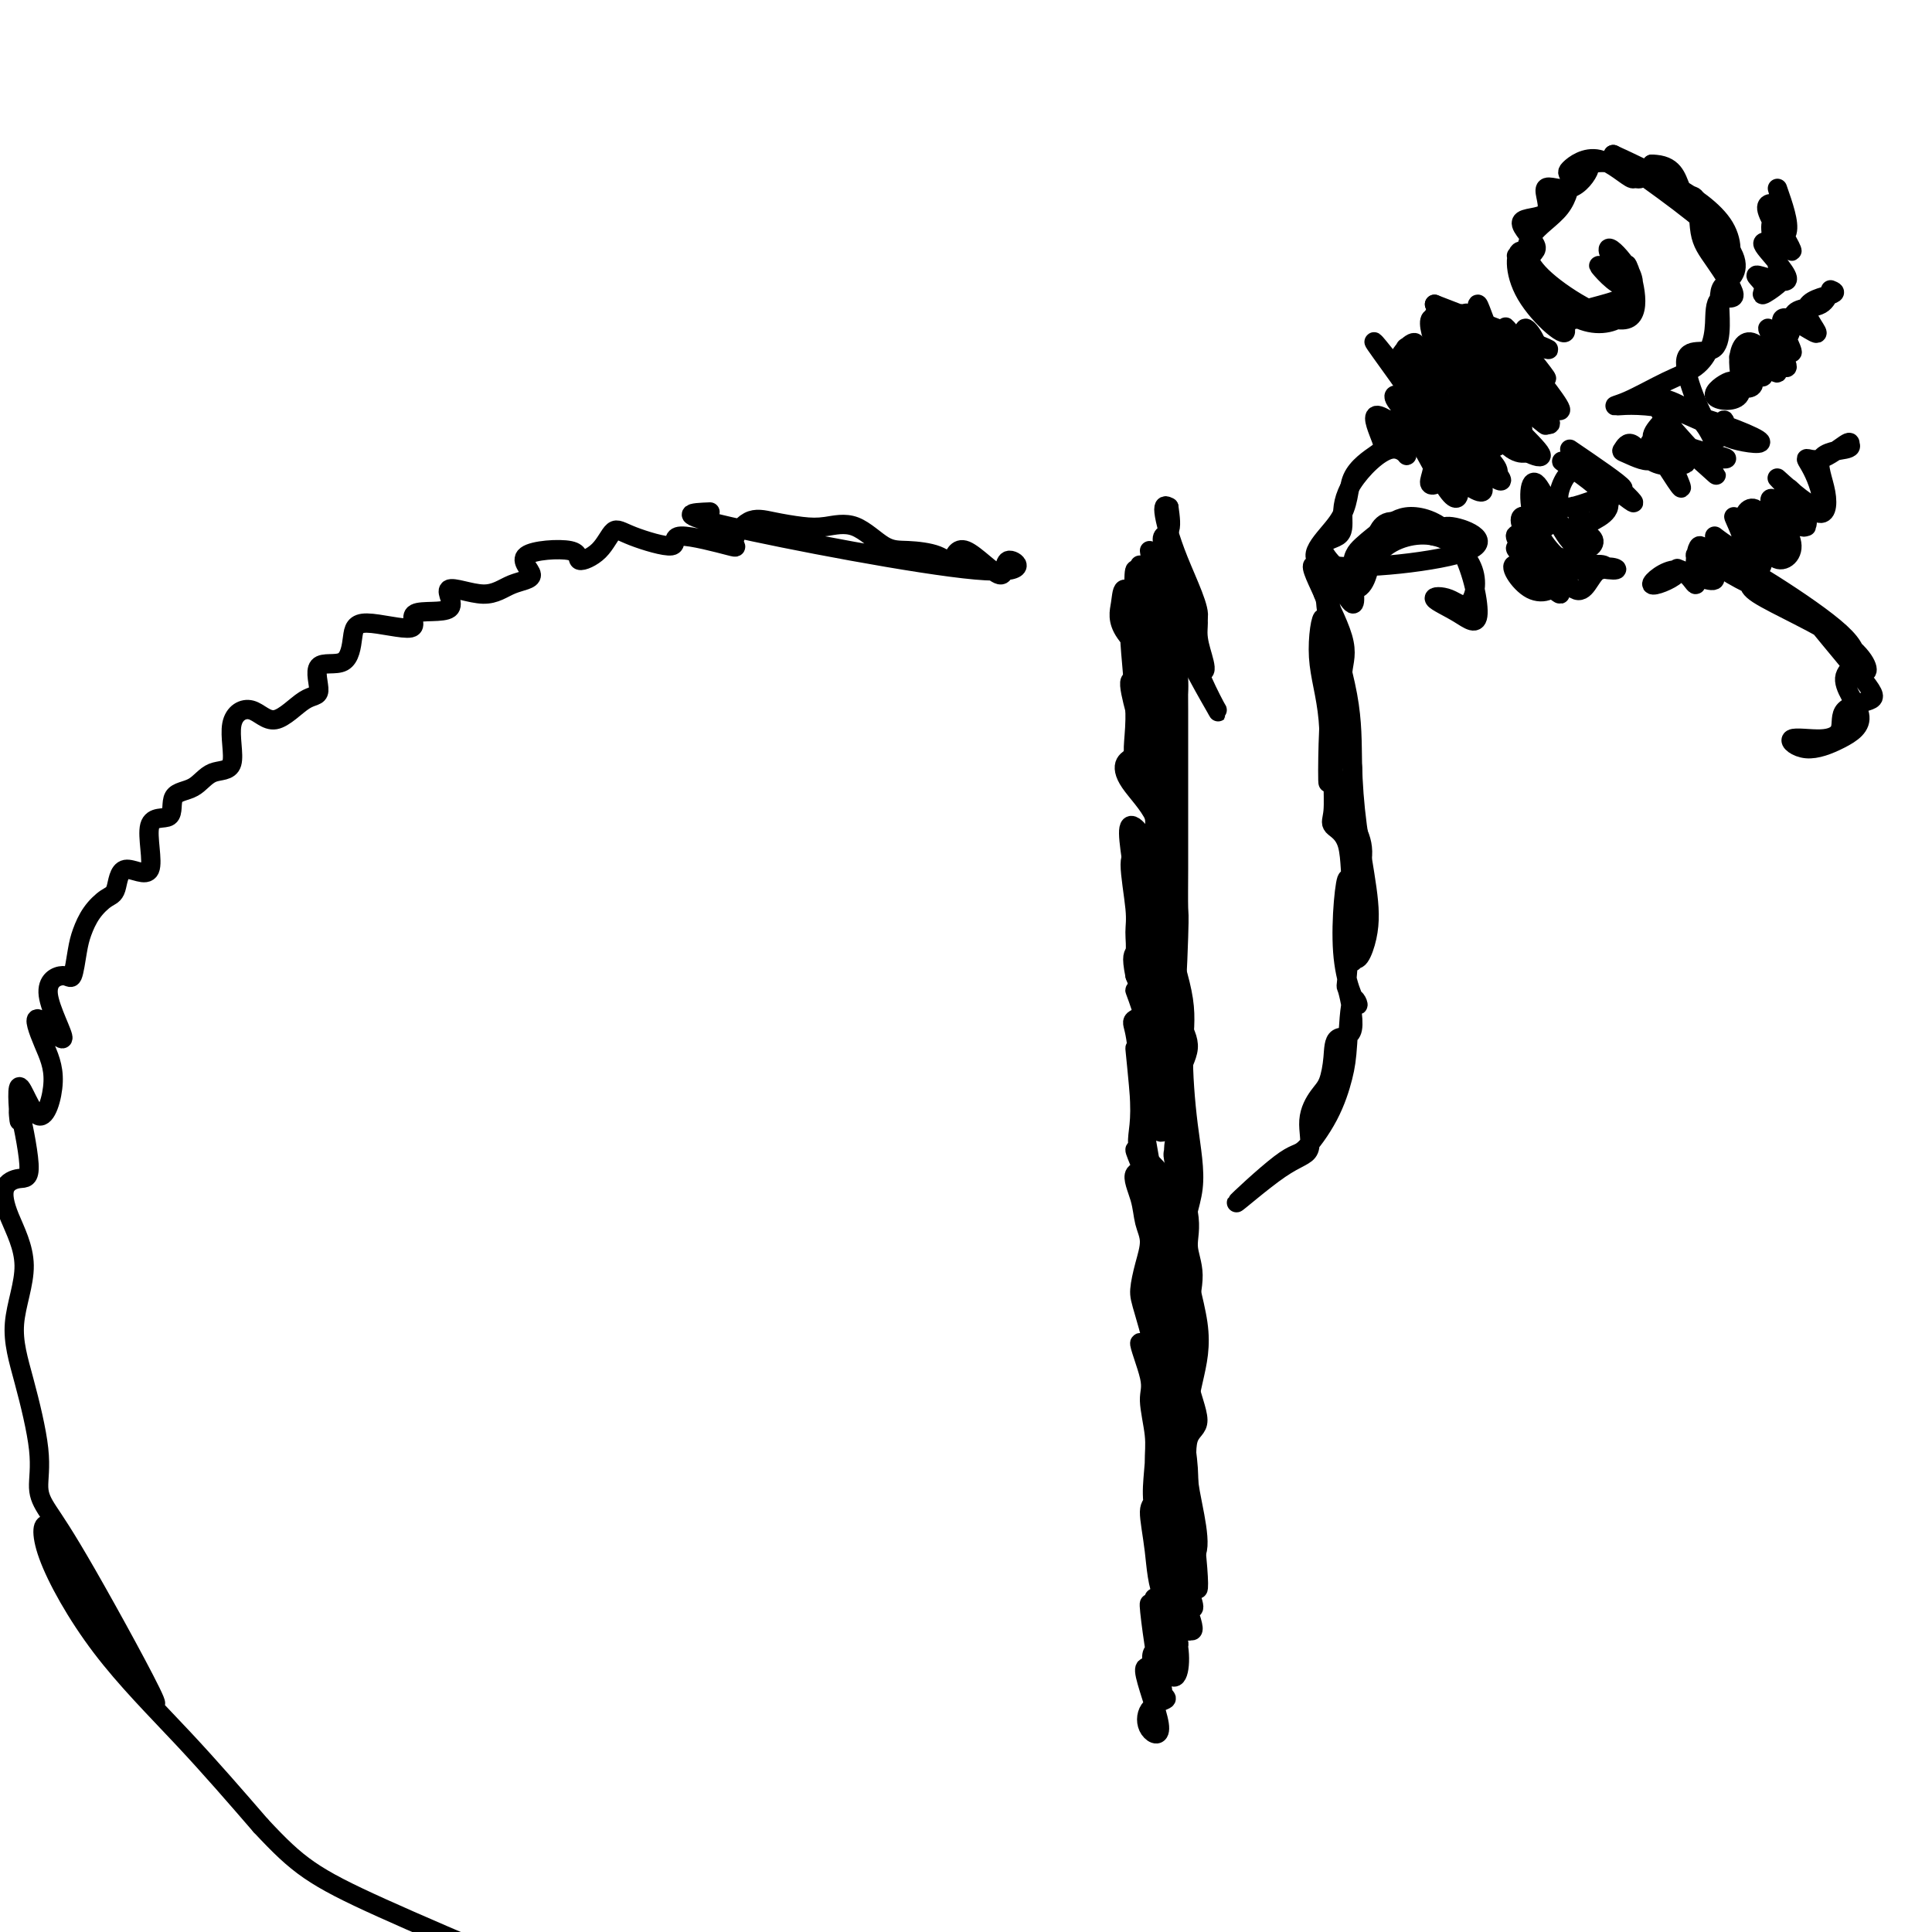
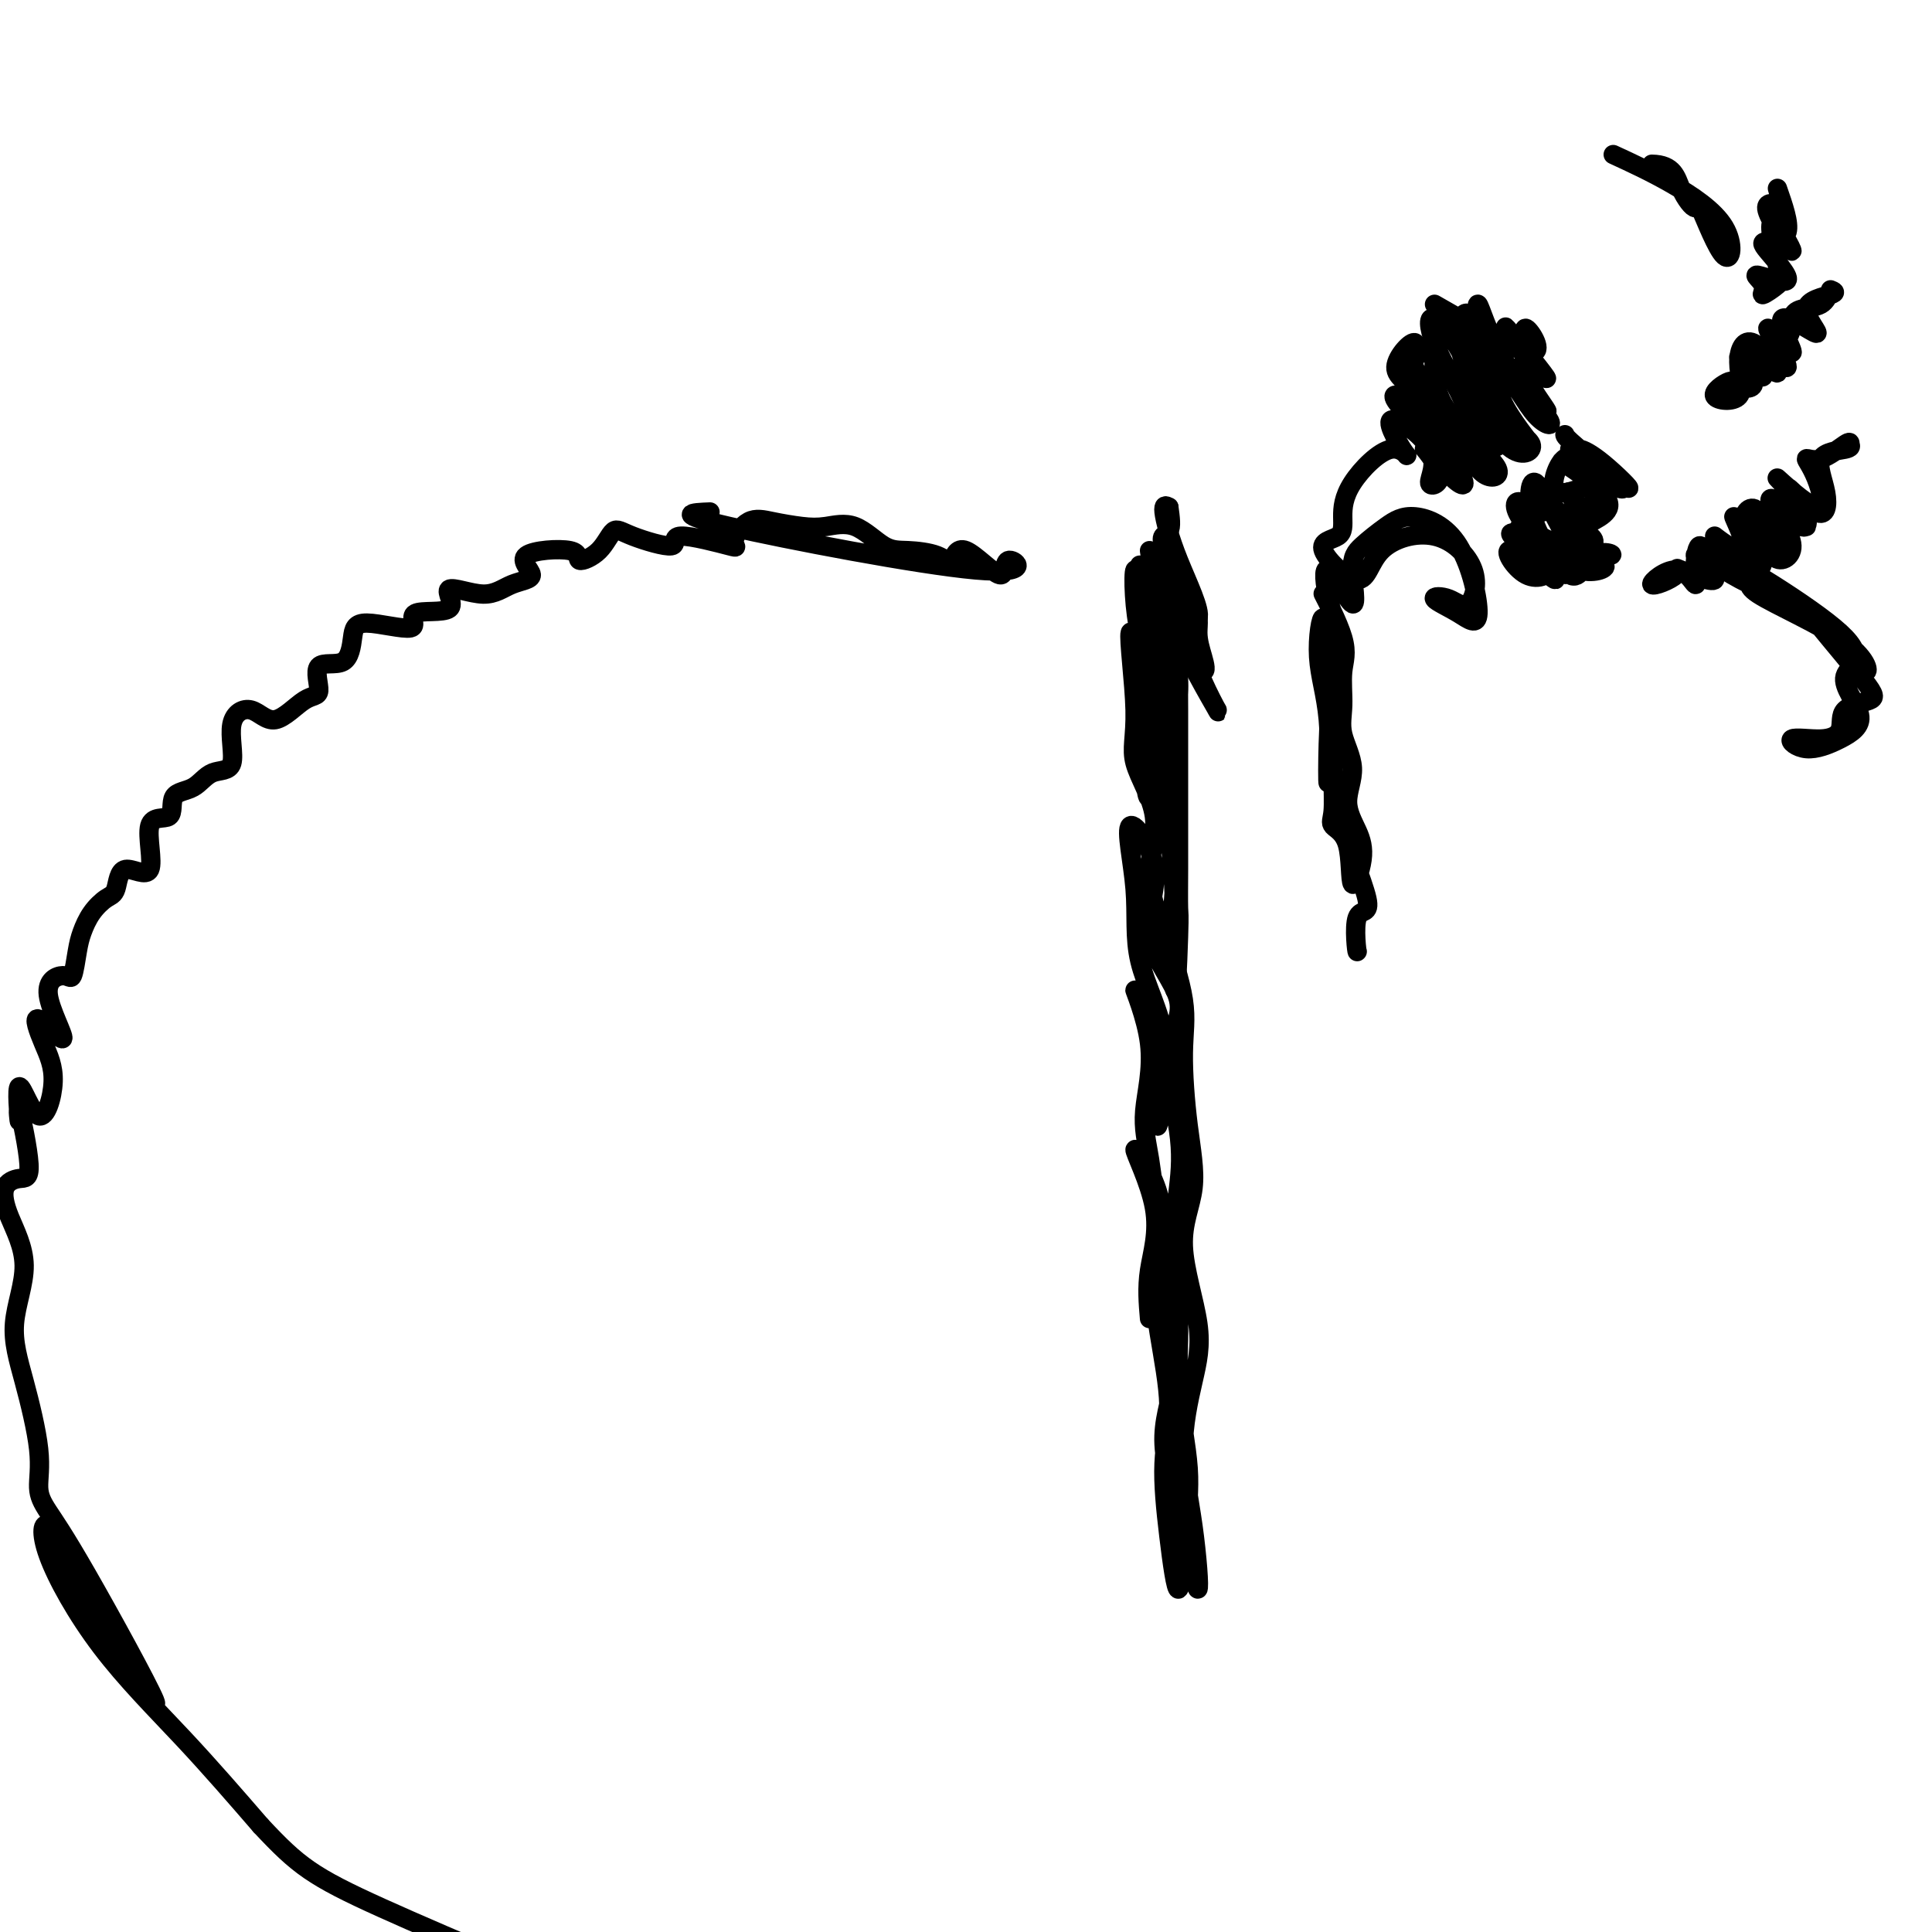
<svg xmlns="http://www.w3.org/2000/svg" viewBox="0 0 400 400" version="1.1">
  <g fill="none" stroke="#000000" stroke-width="4" stroke-linecap="round" stroke-linejoin="round">
-     <path d="M334,32c9.539,6.739 19.078,13.478 23,18c3.922,4.522 2.227,6.828 1,8c-1.227,1.172 -1.987,1.211 -2,4c-0.013,2.789 0.722,8.329 -1,10c-1.722,1.671 -5.901,-0.525 -6,3c-0.099,3.525 3.881,12.771 6,15c2.119,2.229 2.378,-2.560 2,-3c-0.378,-0.440 -1.392,3.468 -2,4c-0.608,0.532 -0.809,-2.312 -4,-5c-3.191,-2.688 -9.373,-5.220 -8,-2c1.373,3.220 10.302,12.191 12,14c1.698,1.809 -3.834,-3.544 -7,-6c-3.166,-2.456 -3.966,-2.014 -3,1c0.966,3.014 3.697,8.599 3,8c-0.697,-0.599 -4.824,-7.384 -6,-9c-1.176,-1.616 0.597,1.936 0,3c-0.597,1.064 -3.563,-0.359 -5,-1c-1.437,-0.641 -1.343,-0.498 -1,-1c0.343,-0.502 0.935,-1.649 2,-1c1.065,0.649 2.602,3.093 5,4c2.398,0.907 5.657,0.277 6,0c0.343,-0.277 -2.230,-0.199 -3,-1c-0.770,-0.801 0.264,-2.479 1,-3c0.736,-0.521 1.176,0.116 4,1c2.824,0.884 8.032,2.017 6,2c-2.032,-0.017 -11.305,-1.183 -14,-3c-2.695,-1.817 1.190,-4.285 2,-6c0.810,-1.715 -1.453,-2.678 0,-2c1.453,0.678 6.621,2.997 9,4c2.379,1.003 1.970,0.689 2,1c0.030,0.311 0.500,1.246 3,2c2.500,0.754 7.031,1.328 5,0c-2.031,-1.328 -10.623,-4.556 -17,-6c-6.377,-1.444 -10.539,-1.102 -12,-1c-1.461,0.102 -0.220,-0.035 2,-1c2.220,-0.965 5.418,-2.758 8,-4c2.582,-1.242 4.549,-1.935 6,-3c1.451,-1.065 2.387,-2.504 3,-4c0.613,-1.496 0.903,-3.050 1,-5c0.097,-1.950 0.001,-4.297 1,-5c0.999,-0.703 3.093,0.238 3,-1c-0.093,-1.238 -2.374,-4.655 -4,-7c-1.626,-2.345 -2.598,-3.618 -3,-6c-0.402,-2.382 -0.233,-5.874 -1,-7c-0.767,-1.126 -2.469,0.115 -5,-1c-2.531,-1.115 -5.889,-4.587 -7,-5c-1.111,-0.413 0.026,2.233 -1,2c-1.026,-0.233 -4.215,-3.346 -7,-4c-2.785,-0.654 -5.165,1.150 -6,2c-0.835,0.850 -0.125,0.746 0,2c0.125,1.254 -0.336,3.865 -2,6c-1.664,2.135 -4.531,3.795 -6,6c-1.469,2.205 -1.542,4.956 3,9c4.542,4.044 13.697,9.382 17,8c3.303,-1.382 0.752,-9.483 0,-11c-0.752,-1.517 0.293,3.550 -1,4c-1.293,0.450 -4.924,-3.716 -5,-4c-0.076,-0.284 3.402,3.314 4,3c0.598,-0.314 -1.684,-4.541 -2,-6c-0.316,-1.459 1.333,-0.151 3,2c1.667,2.151 3.351,5.146 1,7c-2.351,1.854 -8.736,2.568 -11,4c-2.264,1.432 -0.407,3.583 -3,0c-2.593,-3.583 -9.637,-12.901 -9,-12c0.637,0.901 8.954,12.019 10,15c1.046,2.981 -5.178,-2.176 -8,-7c-2.822,-4.824 -2.242,-9.314 -1,-9c1.242,0.314 3.145,5.431 5,9c1.855,3.569 3.663,5.591 7,5c3.337,-0.591 8.202,-3.793 10,-4c1.798,-0.207 0.528,2.581 -2,4c-2.528,1.419 -6.314,1.468 -10,-1c-3.686,-2.468 -7.272,-7.452 -8,-10c-0.728,-2.548 1.403,-2.661 1,-4c-0.403,-1.339 -3.339,-3.904 -3,-5c0.339,-1.096 3.954,-0.724 5,-2c1.046,-1.276 -0.476,-4.202 0,-5c0.476,-0.798 2.949,0.532 5,0c2.051,-0.532 3.679,-2.924 4,-4c0.321,-1.076 -0.667,-0.835 0,-1c0.667,-0.165 2.987,-0.737 5,0c2.013,0.737 3.718,2.782 5,3c1.282,0.218 2.141,-1.391 3,-3" />
    <path d="M342,34c4.577,0.068 5.021,2.738 6,5c0.979,2.262 2.493,4.115 3,4c0.507,-0.115 0.006,-2.199 1,0c0.994,2.199 3.483,8.682 5,10c1.517,1.318 2.062,-2.530 0,-6c-2.062,-3.470 -6.732,-6.563 -11,-9c-4.268,-2.437 -8.134,-4.219 -12,-6" />
    <path d="M368,39c1.252,3.586 2.504,7.173 2,9c-0.504,1.827 -2.764,1.896 -4,2c-1.236,0.104 -1.448,0.244 0,2c1.448,1.756 4.556,5.129 4,6c-0.556,0.871 -4.777,-0.762 -6,-1c-1.223,-0.238 0.553,0.917 1,2c0.447,1.083 -0.434,2.093 0,2c0.434,-0.093 2.183,-1.291 3,-2c0.817,-0.709 0.703,-0.930 0,-4c-0.703,-3.070 -1.995,-8.988 -1,-9c0.995,-0.012 4.277,5.883 4,6c-0.277,0.117 -4.113,-5.546 -5,-8c-0.887,-2.454 1.175,-1.701 2,-2c0.825,-0.299 0.412,-1.649 0,-3" />
    <path d="M379,60c-0.455,1.189 -0.911,2.378 -2,3c-1.089,0.622 -2.812,0.678 -4,1c-1.188,0.322 -1.840,0.909 -2,2c-0.160,1.091 0.172,2.686 -1,4c-1.172,1.314 -3.849,2.346 -4,4c-0.151,1.654 2.225,3.931 2,3c-0.225,-0.931 -3.051,-5.071 -5,-6c-1.949,-0.929 -3.020,1.351 -3,4c0.020,2.649 1.132,5.665 0,7c-1.132,1.335 -4.506,0.988 -5,0c-0.494,-0.988 1.893,-2.616 3,-3c1.107,-0.384 0.933,0.477 2,1c1.067,0.523 3.376,0.709 3,-1c-0.376,-1.709 -3.436,-5.312 -3,-5c0.436,0.312 4.368,4.539 5,4c0.632,-0.539 -2.036,-5.843 -1,-6c1.036,-0.157 5.775,4.832 6,4c0.225,-0.832 -4.065,-7.486 -4,-8c0.065,-0.514 4.484,5.113 5,5c0.516,-0.113 -2.873,-5.967 -2,-7c0.873,-1.033 6.007,2.754 7,3c0.993,0.246 -2.156,-3.049 -2,-5c0.156,-1.951 3.616,-2.557 5,-3c1.384,-0.443 0.692,-0.721 0,-1" />
-     <path d="M297,63c10.262,3.950 20.524,7.900 23,9c2.476,1.100 -2.835,-0.649 -5,-1c-2.165,-0.351 -1.183,0.695 -1,1c0.183,0.305 -0.434,-0.132 2,3c2.434,3.132 7.918,9.833 7,10c-0.918,0.167 -8.239,-6.200 -12,-11c-3.761,-4.800 -3.962,-8.031 -5,-8c-1.038,0.031 -2.913,3.326 1,9c3.913,5.674 13.613,13.728 13,13c-0.613,-0.728 -11.539,-10.236 -13,-10c-1.461,0.236 6.542,10.217 8,11c1.458,0.783 -3.628,-7.630 -7,-14c-3.372,-6.370 -5.028,-10.696 -6,-10c-0.972,0.696 -1.259,6.415 3,13c4.259,6.585 13.063,14.037 14,16c0.937,1.963 -5.994,-1.564 -10,-5c-4.006,-3.436 -5.086,-6.783 -7,-12c-1.914,-5.217 -4.663,-12.305 -5,-12c-0.337,0.305 1.737,8.001 4,14c2.263,5.999 4.713,10.299 6,12c1.287,1.701 1.411,0.801 0,-2c-1.411,-2.801 -4.355,-7.504 -7,-11c-2.645,-3.496 -4.990,-5.785 -6,-5c-1.010,0.785 -0.686,4.643 3,10c3.686,5.357 10.734,12.213 13,15c2.266,2.787 -0.249,1.503 -3,-1c-2.751,-2.503 -5.737,-6.227 -9,-12c-3.263,-5.773 -6.801,-13.594 -7,-13c-0.199,0.594 2.942,9.604 4,13c1.058,3.396 0.034,1.178 -2,-2c-2.034,-3.178 -5.077,-7.318 -7,-10c-1.923,-2.682 -2.726,-3.908 2,2c4.726,5.908 14.981,18.949 18,24c3.019,5.051 -1.199,2.111 -3,1c-1.801,-1.111 -1.186,-0.394 -1,1c0.186,1.394 -0.058,3.466 -2,1c-1.942,-2.466 -5.581,-9.469 -7,-12c-1.419,-2.531 -0.619,-0.589 -2,-1c-1.381,-0.411 -4.942,-3.175 -6,-3c-1.058,0.175 0.386,3.290 1,5c0.614,1.710 0.397,2.014 -1,3c-1.397,0.986 -3.974,2.652 -5,5c-1.026,2.348 -0.501,5.377 -3,9c-2.499,3.623 -8.020,7.841 -2,9c6.020,1.159 23.583,-0.740 29,-3c5.417,-2.260 -1.311,-4.881 -4,-5c-2.689,-0.119 -1.337,2.266 -3,2c-1.663,-0.266 -6.339,-3.181 -9,-3c-2.661,0.181 -3.305,3.458 -4,7c-0.695,3.542 -1.440,7.348 -4,7c-2.560,-0.348 -6.935,-4.850 -8,-5c-1.065,-0.150 1.181,4.053 2,6c0.819,1.947 0.212,1.637 1,5c0.788,3.363 2.970,10.398 4,16c1.030,5.602 0.906,9.772 1,14c0.094,4.228 0.405,8.514 1,13c0.595,4.486 1.473,9.171 2,13c0.527,3.829 0.703,6.803 0,10c-0.703,3.197 -2.286,6.617 -3,3c-0.714,-3.617 -0.559,-14.271 -1,-15c-0.441,-0.729 -1.479,8.469 -1,15c0.479,6.531 2.475,10.396 3,11c0.525,0.604 -0.422,-2.054 -1,-1c-0.578,1.054 -0.786,5.821 -1,9c-0.214,3.179 -0.435,4.769 -1,7c-0.565,2.231 -1.475,5.102 -3,8c-1.525,2.898 -3.665,5.821 -5,7c-1.335,1.179 -1.866,0.613 -5,3c-3.134,2.387 -8.873,7.726 -9,8c-0.127,0.274 5.356,-4.519 9,-7c3.644,-2.481 5.449,-2.651 6,-4c0.551,-1.349 -0.153,-3.875 0,-6c0.153,-2.125 1.164,-3.847 2,-5c0.836,-1.153 1.499,-1.738 2,-3c0.501,-1.262 0.841,-3.203 1,-5c0.159,-1.797 0.137,-3.452 1,-4c0.863,-0.548 2.610,0.010 3,-2c0.390,-2.010 -0.576,-6.589 -1,-8c-0.424,-1.411 -0.307,0.346 0,-4c0.307,-4.346 0.804,-14.794 1,-17c0.196,-2.206 0.091,3.829 0,8c-0.091,4.171 -0.169,6.477 0,7c0.169,0.523 0.584,-0.739 1,-2" />
    <path d="M281,197c-0.061,0.419 -0.713,-5.033 0,-7c0.713,-1.967 2.791,-0.447 2,-4c-0.791,-3.553 -4.452,-12.177 -6,-18c-1.548,-5.823 -0.982,-8.844 -1,-13c-0.018,-4.156 -0.621,-9.447 -1,-15c-0.379,-5.553 -0.533,-11.367 -1,-12c-0.467,-0.633 -1.248,3.916 -1,8c0.248,4.084 1.526,7.702 2,13c0.474,5.298 0.144,12.276 0,13c-0.144,0.724 -0.103,-4.804 0,-8c0.103,-3.196 0.267,-4.058 0,-7c-0.267,-2.942 -0.965,-7.965 -1,-11c-0.035,-3.035 0.593,-4.083 1,-5c0.407,-0.917 0.592,-1.704 1,0c0.408,1.704 1.038,5.898 1,9c-0.038,3.102 -0.745,5.110 -1,7c-0.255,1.890 -0.057,3.661 0,6c0.057,2.339 -0.025,5.245 0,8c0.025,2.755 0.158,5.358 0,7c-0.158,1.642 -0.608,2.324 0,3c0.608,0.676 2.273,1.345 3,4c0.727,2.655 0.516,7.297 1,8c0.484,0.703 1.663,-2.534 2,-5c0.337,-2.466 -0.168,-4.162 -1,-6c-0.832,-1.838 -1.989,-3.817 -2,-6c-0.011,-2.183 1.126,-4.569 1,-7c-0.126,-2.431 -1.515,-4.906 -2,-7c-0.485,-2.094 -0.065,-3.806 0,-6c0.065,-2.194 -0.223,-4.872 0,-7c0.223,-2.128 0.959,-3.708 0,-7c-0.959,-3.292 -3.611,-8.296 -4,-9c-0.389,-0.704 1.485,2.892 2,4c0.515,1.108 -0.328,-0.271 -1,-3c-0.672,-2.729 -1.174,-6.806 0,-6c1.174,0.806 4.024,6.497 5,7c0.976,0.503 0.077,-4.182 0,-7c-0.077,-2.818 0.669,-3.768 2,-5c1.331,-1.232 3.247,-2.745 5,-4c1.753,-1.255 3.342,-2.252 6,-2c2.658,0.252 6.384,1.754 9,6c2.616,4.246 4.121,11.238 4,14c-0.121,2.762 -1.870,1.295 -4,0c-2.130,-1.295 -4.643,-2.420 -5,-3c-0.357,-0.580 1.443,-0.617 3,0c1.557,0.617 2.873,1.888 4,1c1.127,-0.888 2.066,-3.937 1,-7c-1.066,-3.063 -4.138,-6.142 -8,-7c-3.862,-0.858 -8.513,0.506 -11,3c-2.487,2.494 -2.809,6.118 -5,6c-2.191,-0.118 -6.250,-3.977 -7,-6c-0.750,-2.023 1.808,-2.211 3,-3c1.192,-0.789 1.018,-2.179 1,-4c-0.018,-1.821 0.121,-4.073 2,-7c1.879,-2.927 5.498,-6.531 8,-7c2.502,-0.469 3.888,2.196 3,1c-0.888,-1.196 -4.050,-6.252 -3,-7c1.050,-0.748 6.310,2.812 8,6c1.690,3.188 -0.191,6.002 0,7c0.191,0.998 2.456,0.178 2,-2c-0.456,-2.178 -3.631,-5.714 -3,-5c0.631,0.714 5.068,5.676 7,7c1.932,1.324 1.360,-0.992 -2,-5c-3.360,-4.008 -9.508,-9.709 -11,-12c-1.492,-2.291 1.674,-1.172 5,2c3.326,3.172 6.814,8.396 7,8c0.186,-0.396 -2.930,-6.413 -6,-10c-3.070,-3.587 -6.094,-4.743 -6,-7c0.094,-2.257 3.307,-5.615 4,-5c0.693,0.615 -1.132,5.205 0,9c1.132,3.795 5.222,6.797 8,10c2.778,3.203 4.243,6.608 6,8c1.757,1.392 3.804,0.772 3,-1c-0.804,-1.772 -4.460,-4.697 -7,-7c-2.540,-2.303 -3.966,-3.985 -6,-7c-2.034,-3.015 -4.678,-7.361 -5,-9c-0.322,-1.639 1.676,-0.569 3,-1c1.324,-0.431 1.974,-2.364 2,-1c0.026,1.364 -0.570,6.025 1,10c1.570,3.975 5.307,7.262 8,9c2.693,1.738 4.341,1.925 4,1c-0.341,-0.925 -2.670,-2.963 -5,-5" />
    <path d="M305,87c-1.174,-1.634 -1.609,-3.220 -3,-6c-1.391,-2.780 -3.739,-6.753 -5,-10c-1.261,-3.247 -1.436,-5.768 0,-5c1.436,0.768 4.483,4.824 6,8c1.517,3.176 1.505,5.473 3,9c1.495,3.527 4.497,8.285 7,10c2.503,1.715 4.507,0.388 4,-1c-0.507,-1.388 -3.527,-2.838 -6,-5c-2.473,-2.162 -4.401,-5.037 -6,-8c-1.599,-2.963 -2.869,-6.014 -3,-9c-0.131,-2.986 0.877,-5.906 2,-5c1.123,0.906 2.360,5.640 3,9c0.640,3.360 0.683,5.348 3,9c2.317,3.652 6.909,8.967 7,9c0.091,0.033 -4.320,-5.217 -6,-9c-1.680,-3.783 -0.628,-6.098 1,-5c1.628,1.098 3.831,5.609 6,8c2.169,2.391 4.303,2.664 2,0c-2.303,-2.664 -9.044,-8.264 -12,-11c-2.956,-2.736 -2.129,-2.609 -2,-5c0.129,-2.391 -0.441,-7.299 0,-7c0.441,0.299 1.894,5.805 5,11c3.106,5.195 7.867,10.078 9,11c1.133,0.922 -1.362,-2.118 -3,-5c-1.638,-2.882 -2.419,-5.607 -1,-5c1.419,0.607 5.040,4.546 4,3c-1.040,-1.546 -6.740,-8.577 -8,-10c-1.260,-1.423 1.920,2.763 3,3c1.080,0.237 0.060,-3.475 1,-3c0.940,0.475 3.840,5.136 1,5c-2.840,-0.136 -11.420,-5.068 -20,-10" />
    <path d="M383,92c0.174,0.359 0.348,0.719 -1,1c-1.348,0.281 -4.217,0.485 -5,2c-0.783,1.515 0.520,4.342 1,7c0.480,2.658 0.138,5.148 -2,4c-2.138,-1.148 -6.072,-5.932 -6,-5c0.072,0.932 4.149,7.580 4,8c-0.149,0.420 -4.523,-5.390 -6,-5c-1.477,0.390 -0.057,6.978 0,8c0.057,1.022 -1.250,-3.523 -2,-3c-0.750,0.523 -0.943,6.114 -2,5c-1.057,-1.114 -2.979,-8.931 -2,-8c0.979,0.931 4.858,10.611 2,12c-2.858,1.389 -12.453,-5.514 -9,-4c3.453,1.514 19.954,11.445 26,17c6.046,5.555 1.636,6.735 1,9c-0.636,2.265 2.503,5.617 3,8c0.497,2.383 -1.649,3.797 -4,5c-2.351,1.203 -4.908,2.193 -7,2c-2.092,-0.193 -3.720,-1.571 -3,-2c0.720,-0.429 3.787,0.090 6,0c2.213,-0.090 3.570,-0.790 4,-2c0.430,-1.210 -0.069,-2.929 1,-4c1.069,-1.071 3.706,-1.495 5,-2c1.294,-0.505 1.244,-1.092 -1,-4c-2.244,-2.908 -6.683,-8.139 -9,-11c-2.317,-2.861 -2.514,-3.354 -6,-5c-3.486,-1.646 -10.263,-4.445 -14,-7c-3.737,-2.555 -4.433,-4.864 -5,-5c-0.567,-0.136 -1.004,1.902 -1,4c0.004,2.098 0.448,4.257 0,4c-0.448,-0.257 -1.787,-2.931 -4,-3c-2.213,-0.069 -5.299,2.467 -5,3c0.299,0.533 3.984,-0.937 5,-2c1.016,-1.063 -0.635,-1.719 1,-1c1.635,0.719 6.557,2.813 7,2c0.443,-0.813 -3.591,-4.534 -4,-5c-0.409,-0.466 2.809,2.322 4,3c1.191,0.678 0.357,-0.753 3,0c2.643,0.753 8.763,3.691 13,6c4.237,2.309 6.592,3.989 9,7c2.408,3.011 4.871,7.353 6,8c1.129,0.647 0.925,-2.400 -4,-6c-4.925,-3.600 -14.570,-7.751 -18,-10c-3.430,-2.249 -0.644,-2.594 -2,-5c-1.356,-2.406 -6.854,-6.873 -7,-7c-0.146,-0.127 5.060,4.086 6,3c0.940,-1.086 -2.387,-7.472 -2,-7c0.387,0.472 4.487,7.804 5,9c0.513,1.196 -2.561,-3.742 -3,-7c-0.439,-3.258 1.756,-4.836 3,-3c1.244,1.836 1.538,7.087 3,9c1.462,1.913 4.094,0.488 4,-2c-0.094,-2.488 -2.914,-6.038 -4,-8c-1.086,-1.962 -0.440,-2.337 1,-1c1.440,1.337 3.673,4.385 5,5c1.327,0.615 1.747,-1.202 0,-4c-1.747,-2.798 -5.663,-6.575 -5,-6c0.663,0.575 5.905,5.502 8,6c2.095,0.498 1.045,-3.433 0,-6c-1.045,-2.567 -2.084,-3.771 -2,-4c0.084,-0.229 1.292,0.515 3,0c1.708,-0.515 3.917,-2.290 5,-3c1.083,-0.710 1.042,-0.355 1,0" />
-     <path d="M325,93c5.246,3.570 10.493,7.140 11,8c0.507,0.860 -3.725,-0.990 -6,-2c-2.275,-1.010 -2.591,-1.181 -4,-2c-1.409,-0.819 -3.910,-2.286 -2,-1c1.910,1.286 8.232,5.326 9,8c0.768,2.674 -4.018,3.982 -5,5c-0.982,1.018 1.840,1.747 2,3c0.160,1.253 -2.344,3.032 -5,0c-2.656,-3.032 -5.466,-10.873 -7,-12c-1.534,-1.127 -1.792,4.462 0,9c1.792,4.538 5.634,8.025 9,9c3.366,0.975 6.255,-0.562 5,-1c-1.255,-0.438 -6.654,0.223 -8,1c-1.346,0.777 1.360,1.669 0,0c-1.360,-1.669 -6.786,-5.900 -9,-7c-2.214,-1.100 -1.217,0.930 1,3c2.217,2.070 5.653,4.178 6,6c0.347,1.822 -2.394,3.358 -5,2c-2.606,-1.358 -5.076,-5.608 -3,-5c2.076,0.608 8.699,6.075 9,6c0.301,-0.075 -5.718,-5.693 -8,-8c-2.282,-2.307 -0.826,-1.302 0,-2c0.826,-0.698 1.022,-3.098 3,-1c1.978,2.098 5.736,8.695 8,10c2.264,1.305 3.032,-2.681 5,-4c1.968,-1.319 5.134,0.028 3,0c-2.134,-0.028 -9.568,-1.430 -14,-4c-4.432,-2.570 -5.863,-6.309 -5,-7c0.863,-0.691 4.019,1.667 5,2c0.981,0.333 -0.212,-1.360 -1,-3c-0.788,-1.640 -1.172,-3.226 1,-1c2.172,2.226 6.899,8.263 8,8c1.101,-0.263 -1.423,-6.827 -2,-8c-0.577,-1.173 0.795,3.046 3,3c2.205,-0.046 5.243,-4.357 4,-5c-1.243,-0.643 -6.767,2.382 -9,2c-2.233,-0.382 -1.177,-4.171 0,-6c1.177,-1.829 2.473,-1.698 3,-2c0.527,-0.302 0.285,-1.037 1,-1c0.715,0.037 2.388,0.845 5,3c2.612,2.155 6.165,5.657 5,5c-1.165,-0.657 -7.047,-5.473 -10,-8c-2.953,-2.527 -2.976,-2.763 -3,-3" />
+     <path d="M325,93c5.246,3.570 10.493,7.140 11,8c0.507,0.860 -3.725,-0.990 -6,-2c-2.275,-1.010 -2.591,-1.181 -4,-2c-1.409,-0.819 -3.910,-2.286 -2,-1c1.910,1.286 8.232,5.326 9,8c0.768,2.674 -4.018,3.982 -5,5c-0.982,1.018 1.840,1.747 2,3c0.160,1.253 -2.344,3.032 -5,0c-2.656,-3.032 -5.466,-10.873 -7,-12c-1.534,-1.127 -1.792,4.462 0,9c1.792,4.538 5.634,8.025 9,9c3.366,0.975 6.255,-0.562 5,-1c-1.255,-0.438 -6.654,0.223 -8,1c-1.346,0.777 1.360,1.669 0,0c-1.360,-1.669 -6.786,-5.900 -9,-7c2.217,2.070 5.653,4.178 6,6c0.347,1.822 -2.394,3.358 -5,2c-2.606,-1.358 -5.076,-5.608 -3,-5c2.076,0.608 8.699,6.075 9,6c0.301,-0.075 -5.718,-5.693 -8,-8c-2.282,-2.307 -0.826,-1.302 0,-2c0.826,-0.698 1.022,-3.098 3,-1c1.978,2.098 5.736,8.695 8,10c2.264,1.305 3.032,-2.681 5,-4c1.968,-1.319 5.134,0.028 3,0c-2.134,-0.028 -9.568,-1.430 -14,-4c-4.432,-2.570 -5.863,-6.309 -5,-7c0.863,-0.691 4.019,1.667 5,2c0.981,0.333 -0.212,-1.360 -1,-3c-0.788,-1.640 -1.172,-3.226 1,-1c2.172,2.226 6.899,8.263 8,8c1.101,-0.263 -1.423,-6.827 -2,-8c-0.577,-1.173 0.795,3.046 3,3c2.205,-0.046 5.243,-4.357 4,-5c-1.243,-0.643 -6.767,2.382 -9,2c-2.233,-0.382 -1.177,-4.171 0,-6c1.177,-1.829 2.473,-1.698 3,-2c0.527,-0.302 0.285,-1.037 1,-1c0.715,0.037 2.388,0.845 5,3c2.612,2.155 6.165,5.657 5,5c-1.165,-0.657 -7.047,-5.473 -10,-8c-2.953,-2.527 -2.976,-2.763 -3,-3" />
    <path d="M242,105c-0.589,-0.331 -1.177,-0.663 -1,1c0.177,1.663 1.121,5.320 3,10c1.879,4.680 4.694,10.385 4,12c-0.694,1.615 -4.897,-0.858 -4,3c0.897,3.858 6.894,14.048 8,16c1.106,1.952 -2.680,-4.335 -5,-11c-2.320,-6.665 -3.174,-13.709 -4,-17c-0.826,-3.291 -1.623,-2.828 -2,0c-0.377,2.828 -0.333,8.020 -1,6c-0.667,-2.020 -2.046,-11.251 -2,-11c0.046,0.251 1.518,9.984 3,16c1.482,6.016 2.973,8.317 3,12c0.027,3.683 -1.409,8.750 -2,14c-0.591,5.250 -0.337,10.683 0,15c0.337,4.317 0.758,7.518 1,12c0.242,4.482 0.305,10.245 0,14c-0.305,3.755 -0.980,5.500 -1,3c-0.020,-2.500 0.613,-9.246 1,-14c0.387,-4.754 0.527,-7.516 0,-12c-0.527,-4.484 -1.721,-10.690 -2,-16c-0.279,-5.310 0.357,-9.725 0,-14c-0.357,-4.275 -1.705,-8.409 -3,-14c-1.295,-5.591 -2.535,-12.637 -3,-12c-0.465,0.637 -0.154,8.959 1,13c1.154,4.041 3.150,3.802 4,6c0.850,2.198 0.555,6.832 0,13c-0.555,6.168 -1.369,13.869 -2,15c-0.631,1.131 -1.077,-4.310 -1,-9c0.077,-4.690 0.678,-8.630 0,-14c-0.678,-5.370 -2.636,-12.170 -3,-11c-0.364,1.170 0.866,10.311 1,16c0.134,5.689 -0.828,7.926 0,11c0.828,3.074 3.447,6.985 4,11c0.553,4.015 -0.960,8.133 -1,12c-0.040,3.867 1.393,7.482 3,12c1.607,4.518 3.386,9.938 4,14c0.614,4.062 0.061,6.764 0,11c-0.061,4.236 0.371,10.006 1,15c0.629,4.994 1.456,9.214 1,13c-0.456,3.786 -2.193,7.139 -2,12c0.193,4.861 2.317,11.231 3,16c0.683,4.769 -0.074,7.939 -1,12c-0.926,4.061 -2.022,9.015 -2,14c0.022,4.985 1.161,10.001 2,16c0.839,5.999 1.379,12.979 1,13c-0.379,0.021 -1.675,-6.919 -2,-12c-0.325,-5.081 0.322,-8.305 0,-13c-0.322,-4.695 -1.614,-10.861 -2,-16c-0.386,-5.139 0.134,-9.250 0,-14c-0.134,-4.750 -0.922,-10.140 -1,-15c-0.078,-4.860 0.553,-9.189 1,-13c0.447,-3.811 0.711,-7.103 0,-12c-0.711,-4.897 -2.396,-11.397 -2,-16c0.396,-4.603 2.874,-7.308 2,-11c-0.874,-3.692 -5.101,-8.372 -6,-13c-0.899,-4.628 1.530,-9.205 1,-14c-0.530,-4.795 -4.020,-9.808 -5,-9c-0.980,0.808 0.549,7.437 1,13c0.451,5.563 -0.174,10.060 1,15c1.174,4.940 4.149,10.322 5,16c0.851,5.678 -0.421,11.653 -1,15c-0.579,3.347 -0.465,4.066 0,2c0.465,-2.066 1.280,-6.916 0,-13c-1.280,-6.084 -4.653,-13.403 -5,-14c-0.347,-0.597 2.334,5.526 3,11c0.666,5.474 -0.684,10.297 -1,14c-0.316,3.703 0.402,6.285 1,10c0.598,3.715 1.075,8.564 2,14c0.925,5.436 2.298,11.460 3,17c0.702,5.540 0.732,10.597 0,15c-0.732,4.403 -2.226,8.152 -2,13c0.226,4.848 2.171,10.793 3,17c0.829,6.207 0.542,12.674 0,13c-0.542,0.326 -1.339,-5.489 -2,-11c-0.661,-5.511 -1.186,-10.717 -1,-15c0.186,-4.283 1.084,-7.642 1,-12c-0.084,-4.358 -1.152,-9.714 -2,-15c-0.848,-5.286 -1.478,-10.501 -1,-15c0.478,-4.499 2.065,-8.283 1,-13c-1.065,-4.717 -4.780,-10.367 -5,-10c-0.220,0.367 3.056,6.753 4,12c0.944,5.247 -0.445,9.356 -1,13c-0.555,3.644 -0.278,6.822 0,10" />
-     <path d="M238,273c0.051,5.605 0.679,8.118 1,13c0.321,4.882 0.337,12.135 0,17c-0.337,4.865 -1.025,7.343 1,14c2.025,6.657 6.764,17.492 7,20c0.236,2.508 -4.032,-3.311 -5,-4c-0.968,-0.689 1.363,3.753 2,8c0.637,4.247 -0.418,8.301 -2,5c-1.582,-3.301 -3.689,-13.955 -4,-14c-0.311,-0.045 1.174,10.520 2,15c0.826,4.480 0.993,2.876 0,1c-0.993,-1.876 -3.145,-4.023 -3,-2c0.145,2.023 2.587,8.215 3,11c0.413,2.785 -1.202,2.163 -2,1c-0.798,-1.163 -0.778,-2.867 0,-4c0.778,-1.133 2.313,-1.694 3,-2c0.687,-0.306 0.526,-0.356 0,-1c-0.526,-0.644 -1.416,-1.882 -2,-4c-0.584,-2.118 -0.863,-5.118 0,-5c0.863,0.118 2.867,3.352 3,3c0.133,-0.352 -1.606,-4.290 -1,-5c0.606,-0.710 3.557,1.809 3,0c-0.557,-1.809 -4.621,-7.947 -5,-9c-0.379,-1.053 2.927,2.979 5,5c2.073,2.021 2.913,2.032 2,1c-0.913,-1.032 -3.580,-3.108 -5,-6c-1.420,-2.892 -1.595,-6.602 -2,-10c-0.405,-3.398 -1.041,-6.486 -1,-8c0.041,-1.514 0.760,-1.456 1,-3c0.240,-1.544 0.001,-4.690 0,-7c-0.001,-2.310 0.237,-3.783 0,-6c-0.237,-2.217 -0.949,-5.178 -1,-7c-0.051,-1.822 0.560,-2.506 0,-5c-0.560,-2.494 -2.291,-6.798 -2,-7c0.291,-0.202 2.604,3.699 3,3c0.396,-0.699 -1.127,-5.999 -2,-9c-0.873,-3.001 -1.097,-3.704 -1,-5c0.097,-1.296 0.516,-3.185 1,-5c0.484,-1.815 1.034,-3.555 1,-5c-0.034,-1.445 -0.650,-2.596 -1,-4c-0.350,-1.404 -0.434,-3.063 -1,-5c-0.566,-1.937 -1.616,-4.154 -1,-5c0.616,-0.846 2.897,-0.322 4,1c1.103,1.322 1.028,3.444 1,6c-0.028,2.556 -0.009,5.548 0,8c0.009,2.452 0.007,4.365 0,6c-0.007,1.635 -0.021,2.994 0,5c0.021,2.006 0.076,4.660 0,7c-0.076,2.340 -0.284,4.365 0,7c0.284,2.635 1.060,5.878 1,8c-0.060,2.122 -0.956,3.122 -1,5c-0.044,1.878 0.764,4.633 1,7c0.236,2.367 -0.100,4.345 0,7c0.100,2.655 0.638,5.988 0,8c-0.638,2.012 -2.450,2.702 -1,6c1.450,3.298 6.163,9.204 7,9c0.837,-0.204 -2.201,-6.518 -4,-11c-1.799,-4.482 -2.360,-7.132 -2,-9c0.360,-1.868 1.642,-2.955 2,-5c0.358,-2.045 -0.207,-5.048 0,-8c0.207,-2.952 1.186,-5.852 1,-9c-0.186,-3.148 -1.537,-6.542 -2,-9c-0.463,-2.458 -0.038,-3.979 0,-6c0.038,-2.021 -0.310,-4.542 0,-7c0.310,-2.458 1.279,-4.851 1,-8c-0.279,-3.149 -1.807,-7.053 -2,-10c-0.193,-2.947 0.947,-4.939 0,-7c-0.947,-2.061 -3.981,-4.193 -5,-6c-1.019,-1.807 -0.024,-3.290 0,-8c0.024,-4.710 -0.925,-12.649 -1,-13c-0.075,-0.351 0.722,6.884 1,11c0.278,4.116 0.036,5.111 0,4c-0.036,-1.111 0.135,-4.328 0,-8c-0.135,-3.672 -0.574,-7.798 -1,-10c-0.426,-2.202 -0.839,-2.481 0,-3c0.839,-0.519 2.930,-1.276 4,0c1.070,1.276 1.120,4.587 1,7c-0.120,2.413 -0.410,3.927 -1,6c-0.590,2.073 -1.478,4.705 -1,7c0.478,2.295 2.324,4.254 3,3c0.676,-1.254 0.182,-5.722 0,-9c-0.182,-3.278 -0.052,-5.365 -1,-9c-0.948,-3.635 -2.974,-8.817 -5,-14" />
-     <path d="M235,202c-0.923,-4.492 -0.229,-4.222 0,-5c0.229,-0.778 -0.006,-2.603 0,-4c0.006,-1.397 0.255,-2.367 0,-5c-0.255,-2.633 -1.012,-6.929 -1,-9c0.012,-2.071 0.792,-1.916 1,-3c0.208,-1.084 -0.157,-3.407 0,-4c0.157,-0.593 0.835,0.545 1,2c0.165,1.455 -0.182,3.228 0,6c0.182,2.772 0.892,6.545 1,9c0.108,2.455 -0.385,3.593 0,6c0.385,2.407 1.649,6.085 3,9c1.351,2.915 2.788,5.068 3,7c0.212,1.932 -0.801,3.642 -1,6c-0.199,2.358 0.416,5.364 1,8c0.584,2.636 1.136,4.902 1,7c-0.136,2.098 -0.961,4.030 -1,6c-0.039,1.970 0.707,3.980 1,8c0.293,4.020 0.131,10.050 0,14c-0.131,3.950 -0.232,5.818 0,8c0.232,2.182 0.795,4.677 1,7c0.205,2.323 0.051,4.473 0,7c-0.051,2.527 0.001,5.431 0,8c-0.001,2.569 -0.054,4.802 0,7c0.054,2.198 0.216,4.359 0,7c-0.216,2.641 -0.810,5.761 -1,8c-0.190,2.239 0.023,3.597 0,6c-0.023,2.403 -0.282,5.852 0,7c0.282,1.148 1.106,-0.004 2,-1c0.894,-0.996 1.857,-1.837 2,-4c0.143,-2.163 -0.533,-5.648 -1,-8c-0.467,-2.352 -0.723,-3.572 -1,-6c-0.277,-2.428 -0.573,-6.064 0,-8c0.573,-1.936 2.015,-2.172 2,-4c-0.015,-1.828 -1.487,-5.247 -2,-8c-0.513,-2.753 -0.068,-4.841 0,-7c0.068,-2.159 -0.243,-4.390 0,-7c0.243,-2.610 1.039,-5.598 1,-8c-0.039,-2.402 -0.914,-4.220 -1,-6c-0.086,-1.780 0.616,-3.524 0,-7c-0.616,-3.476 -2.548,-8.683 -3,-11c-0.452,-2.317 0.578,-1.743 1,-3c0.422,-1.257 0.235,-4.345 0,-7c-0.235,-2.655 -0.517,-4.875 0,-7c0.517,-2.125 1.835,-4.154 2,-6c0.165,-1.846 -0.822,-3.510 -2,-6c-1.178,-2.490 -2.546,-5.807 -3,-8c-0.454,-2.193 0.008,-3.263 0,-5c-0.008,-1.737 -0.485,-4.142 -1,-6c-0.515,-1.858 -1.070,-3.168 -1,-5c0.070,-1.832 0.763,-4.186 1,-6c0.237,-1.814 0.017,-3.089 0,-5c-0.017,-1.911 0.168,-4.457 -1,-7c-1.168,-2.543 -3.688,-5.082 -5,-7c-1.312,-1.918 -1.416,-3.214 -1,-4c0.416,-0.786 1.350,-1.061 2,-2c0.650,-0.939 1.014,-2.541 1,-4c-0.014,-1.459 -0.408,-2.776 -1,-5c-0.592,-2.224 -1.382,-5.355 -1,-6c0.382,-0.645 1.936,1.197 2,0c0.064,-1.197 -1.361,-5.433 -1,-5c0.361,0.433 2.508,5.534 3,9c0.492,3.466 -0.672,5.296 -1,7c-0.328,1.704 0.179,3.281 1,7c0.821,3.719 1.958,9.580 2,9c0.042,-0.580 -1.009,-7.603 -1,-11c0.009,-3.397 1.078,-3.170 1,-6c-0.078,-2.830 -1.302,-8.716 -1,-11c0.302,-2.284 2.129,-0.966 1,-2c-1.129,-1.034 -5.216,-4.421 -7,-7c-1.784,-2.579 -1.266,-4.349 -1,-6c0.266,-1.651 0.281,-3.182 1,-3c0.719,0.182 2.141,2.076 4,5c1.859,2.924 4.153,6.877 5,10c0.847,3.123 0.246,5.417 0,8c-0.246,2.583 -0.137,5.456 0,8c0.137,2.544 0.302,4.760 0,7c-0.302,2.240 -1.072,4.504 -1,7c0.072,2.496 0.986,5.224 1,8c0.014,2.776 -0.873,5.600 -1,8c-0.127,2.400 0.504,4.377 1,7c0.496,2.623 0.856,5.892 1,8c0.144,2.108 0.072,3.054 0,4" />
    <path d="M243,202c0.381,8.505 0.834,-2.732 1,-8c0.166,-5.268 0.044,-4.567 0,-6c-0.044,-1.433 -0.012,-4.999 0,-8c0.012,-3.001 0.003,-5.438 0,-7c-0.003,-1.562 -0.001,-2.251 0,-4c0.001,-1.749 0.001,-4.560 0,-7c-0.001,-2.440 -0.003,-4.509 0,-7c0.003,-2.491 0.009,-5.405 0,-8c-0.009,-2.595 -0.035,-4.871 0,-7c0.035,-2.129 0.131,-4.111 -1,-7c-1.131,-2.889 -3.490,-6.683 -5,-10c-1.510,-3.317 -2.172,-6.156 -2,-6c0.172,0.156 1.177,3.306 3,6c1.823,2.694 4.464,4.932 5,4c0.536,-0.932 -1.033,-5.035 -2,-8c-0.967,-2.965 -1.334,-4.792 0,-3c1.334,1.792 4.367,7.201 5,11c0.633,3.799 -1.134,5.987 -1,8c0.134,2.013 2.170,3.852 3,4c0.830,0.148 0.454,-1.396 0,-3c-0.454,-1.604 -0.986,-3.267 -1,-5c-0.014,-1.733 0.491,-3.537 -1,-7c-1.491,-3.463 -4.978,-8.586 -6,-11c-1.022,-2.414 0.422,-2.118 1,-3c0.578,-0.882 0.289,-2.941 0,-5" />
    <path d="M147,106c-3.870,0.151 -7.740,0.303 4,3c11.740,2.697 39.091,7.940 51,9c11.909,1.060 8.376,-2.062 7,-2c-1.376,0.062 -0.594,3.309 -2,3c-1.406,-0.309 -5.000,-4.174 -7,-5c-2.000,-0.826 -2.406,1.385 -3,2c-0.594,0.615 -1.376,-0.368 -3,-1c-1.624,-0.632 -4.092,-0.915 -6,-1c-1.908,-0.085 -3.258,0.027 -5,-1c-1.742,-1.027 -3.876,-3.193 -6,-4c-2.124,-0.807 -4.239,-0.255 -6,0c-1.761,0.255 -3.170,0.215 -5,0c-1.830,-0.215 -4.083,-0.603 -6,-1c-1.917,-0.397 -3.498,-0.801 -5,0c-1.502,0.801 -2.927,2.808 -3,4c-0.073,1.192 1.204,1.570 -1,1c-2.204,-0.570 -7.890,-2.088 -10,-2c-2.110,0.088 -0.644,1.781 -2,2c-1.356,0.219 -5.534,-1.035 -8,-2c-2.466,-0.965 -3.218,-1.642 -4,-1c-0.782,0.642 -1.593,2.602 -3,4c-1.407,1.398 -3.411,2.232 -4,2c-0.589,-0.232 0.237,-1.531 -2,-2c-2.237,-0.469 -7.538,-0.109 -9,1c-1.462,1.109 0.916,2.967 1,4c0.084,1.033 -2.124,1.240 -4,2c-1.876,0.760 -3.419,2.073 -6,2c-2.581,-0.073 -6.201,-1.531 -7,-1c-0.799,0.531 1.222,3.052 0,4c-1.222,0.948 -5.689,0.322 -7,1c-1.311,0.678 0.533,2.660 -1,3c-1.533,0.340 -6.444,-0.963 -9,-1c-2.556,-0.037 -2.758,1.190 -3,3c-0.242,1.810 -0.525,4.201 -2,5c-1.475,0.799 -4.143,0.006 -5,1c-0.857,0.994 0.098,3.776 0,5c-0.098,1.224 -1.249,0.889 -3,2c-1.751,1.111 -4.103,3.668 -6,4c-1.897,0.332 -3.339,-1.561 -5,-2c-1.661,-0.439 -3.543,0.576 -4,3c-0.457,2.424 0.509,6.259 0,8c-0.509,1.741 -2.492,1.389 -4,2c-1.508,0.611 -2.539,2.185 -4,3c-1.461,0.815 -3.351,0.873 -4,2c-0.649,1.127 -0.057,3.325 -1,4c-0.943,0.675 -3.420,-0.171 -4,2c-0.580,2.171 0.739,7.360 0,9c-0.739,1.640 -3.536,-0.270 -5,0c-1.464,0.270 -1.597,2.720 -2,4c-0.403,1.280 -1.078,1.392 -2,2c-0.922,0.608 -2.093,1.713 -3,3c-0.907,1.287 -1.551,2.756 -2,4c-0.449,1.244 -0.703,2.263 -1,4c-0.297,1.737 -0.639,4.190 -1,5c-0.361,0.810 -0.743,-0.025 -2,0c-1.257,0.025 -3.389,0.910 -3,4c0.389,3.090 3.298,8.386 3,9c-0.298,0.614 -3.804,-3.454 -5,-4c-1.196,-0.546 -0.081,2.428 1,5c1.081,2.572 2.130,4.741 2,8c-0.130,3.259 -1.438,7.609 -3,7c-1.562,-0.609 -3.380,-6.178 -4,-6c-0.620,0.178 -0.044,6.104 0,7c0.044,0.896 -0.443,-3.237 0,-2c0.443,1.237 1.817,7.844 2,11c0.183,3.156 -0.825,2.860 -2,3c-1.175,0.140 -2.517,0.714 -3,2c-0.483,1.286 -0.108,3.283 1,6c1.108,2.717 2.947,6.155 3,10c0.053,3.845 -1.681,8.098 -2,12c-0.319,3.902 0.776,7.455 2,12c1.224,4.545 2.575,10.083 3,14c0.425,3.917 -0.077,6.213 0,8c0.077,1.787 0.735,3.065 2,5c1.265,1.935 3.139,4.529 8,13c4.861,8.471 12.710,22.821 14,26c1.290,3.179 -3.981,-4.812 -8,-11c-4.019,-6.188 -6.788,-10.572 -9,-15c-2.212,-4.428 -3.866,-8.899 -5,-10c-1.134,-1.101 -1.747,1.169 0,6c1.747,4.831 5.855,12.224 11,19c5.145,6.776 11.327,12.936 17,19c5.673,6.064 10.836,12.032 16,18" />
    <path d="M54,378c7.756,8.289 10.644,10.511 25,17c14.356,6.489 40.178,17.244 66,28" />
  </g>
</svg>